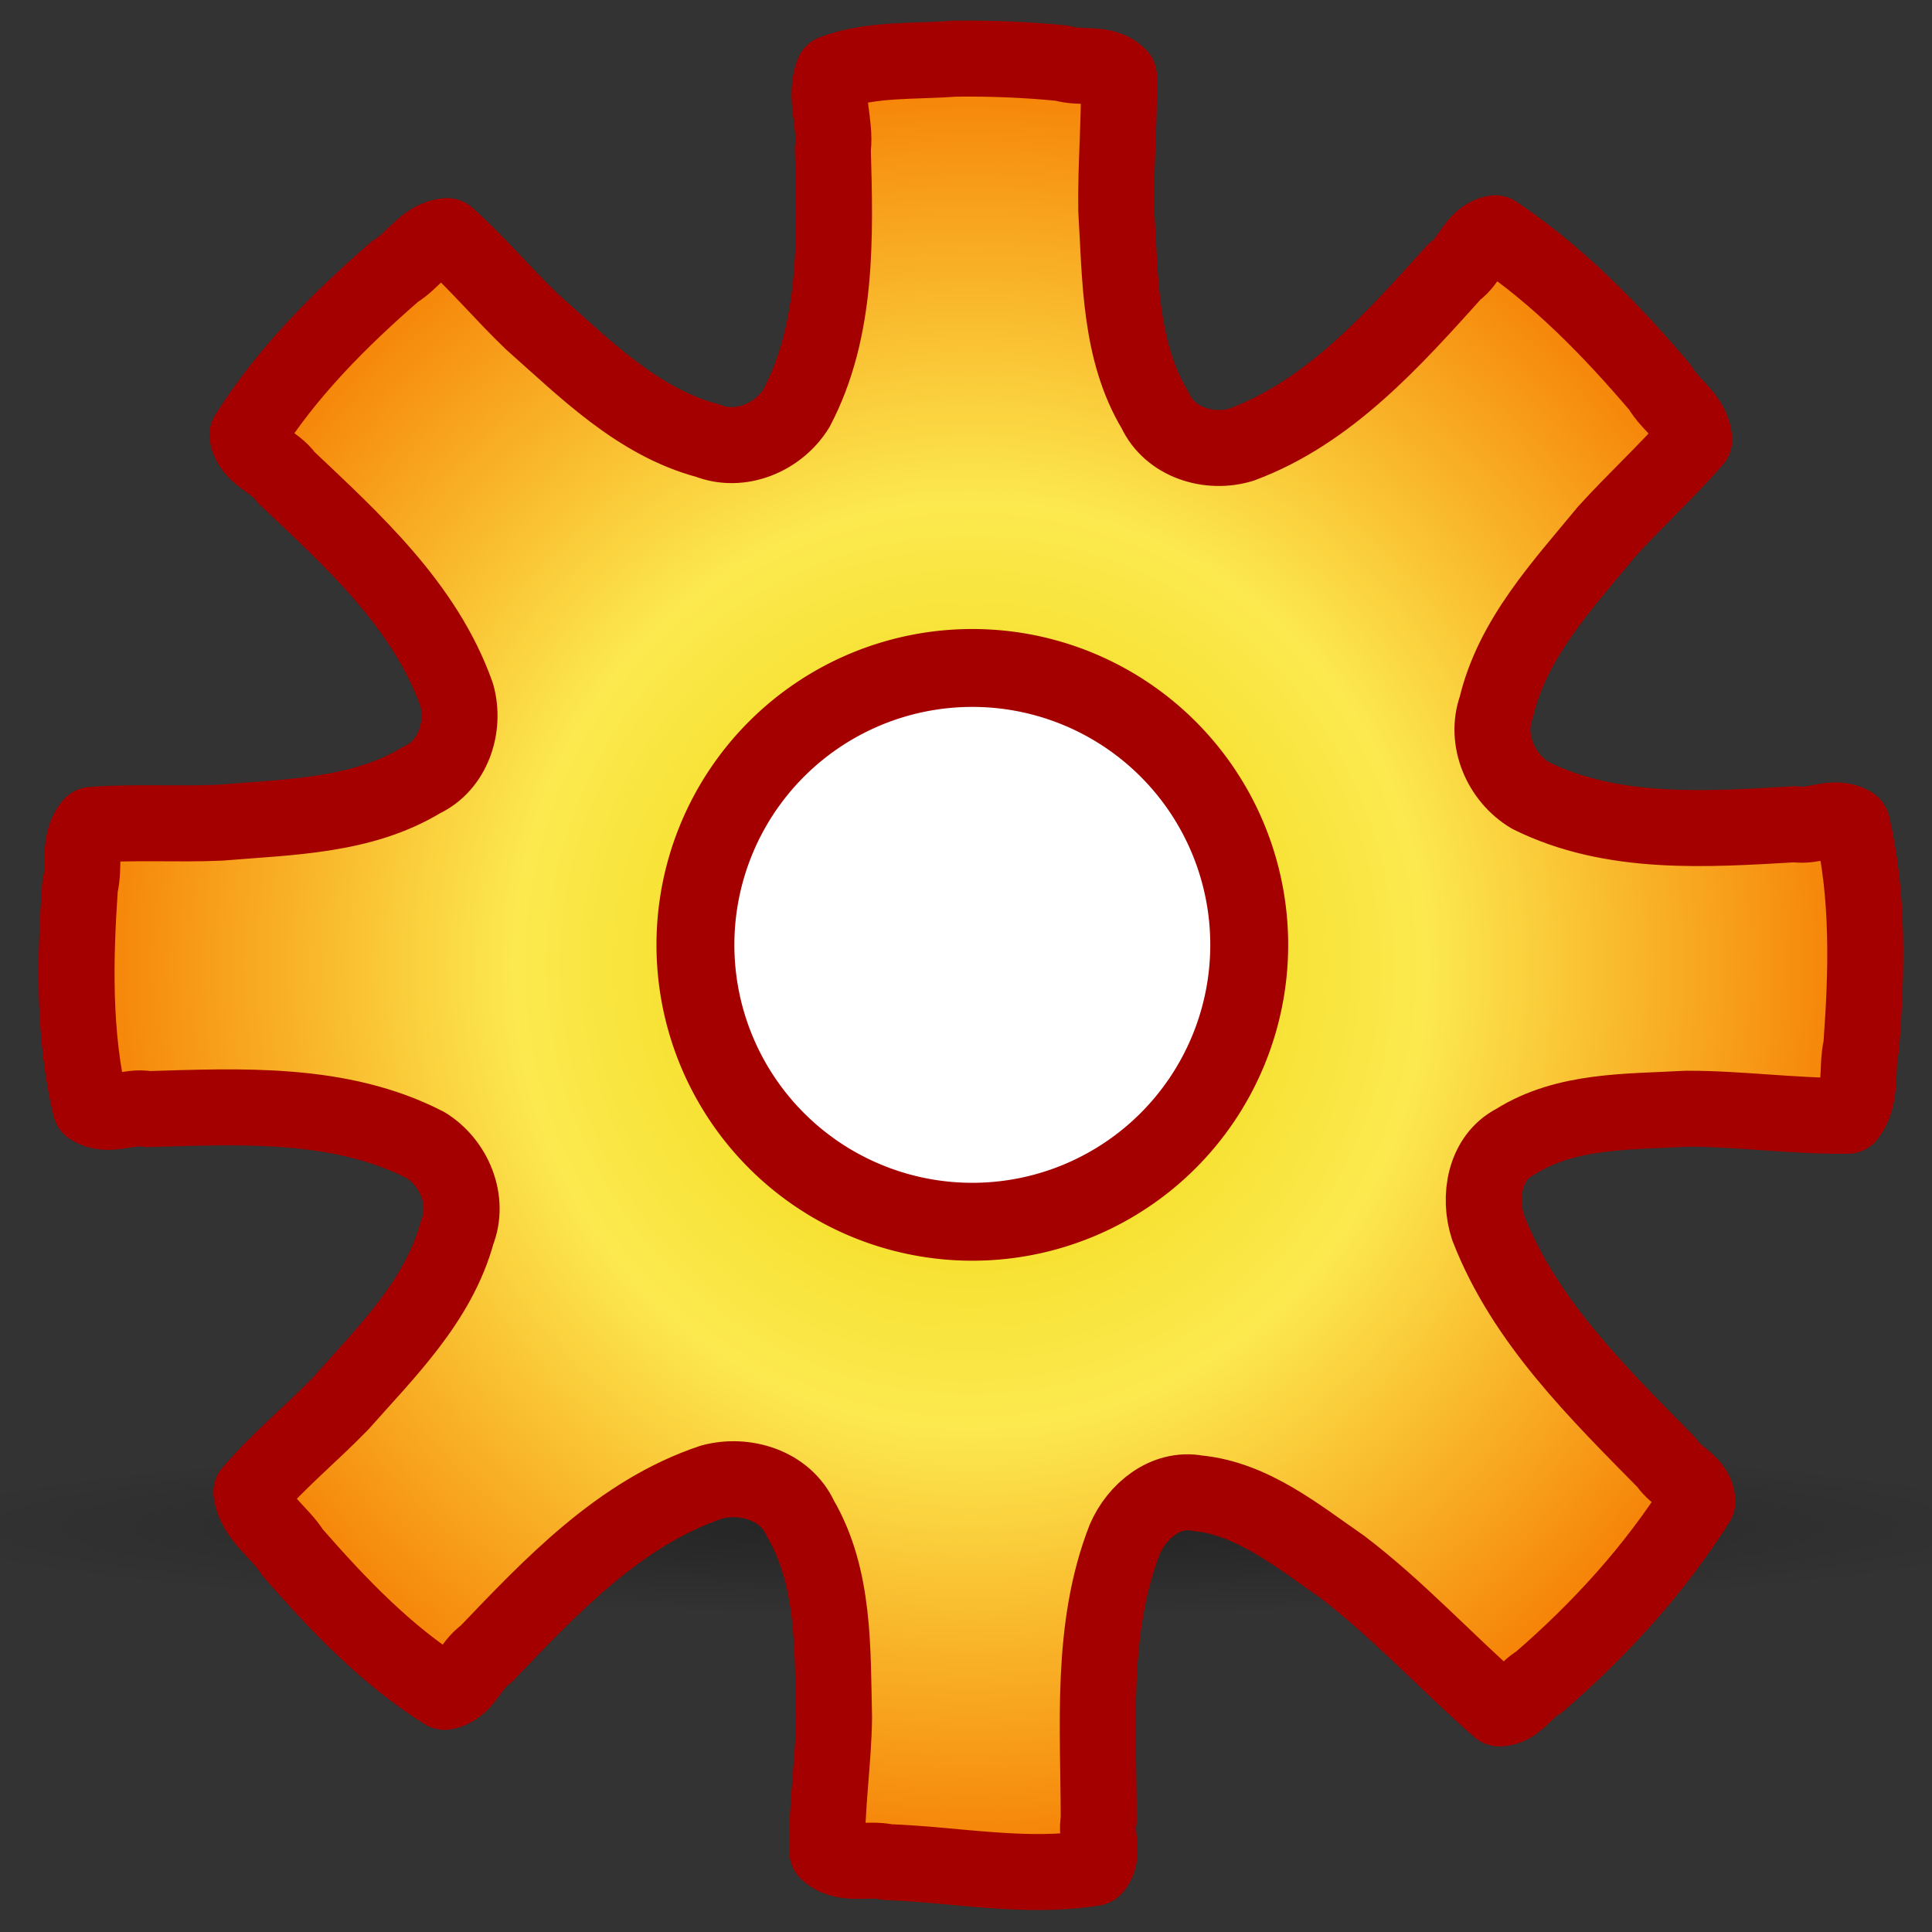
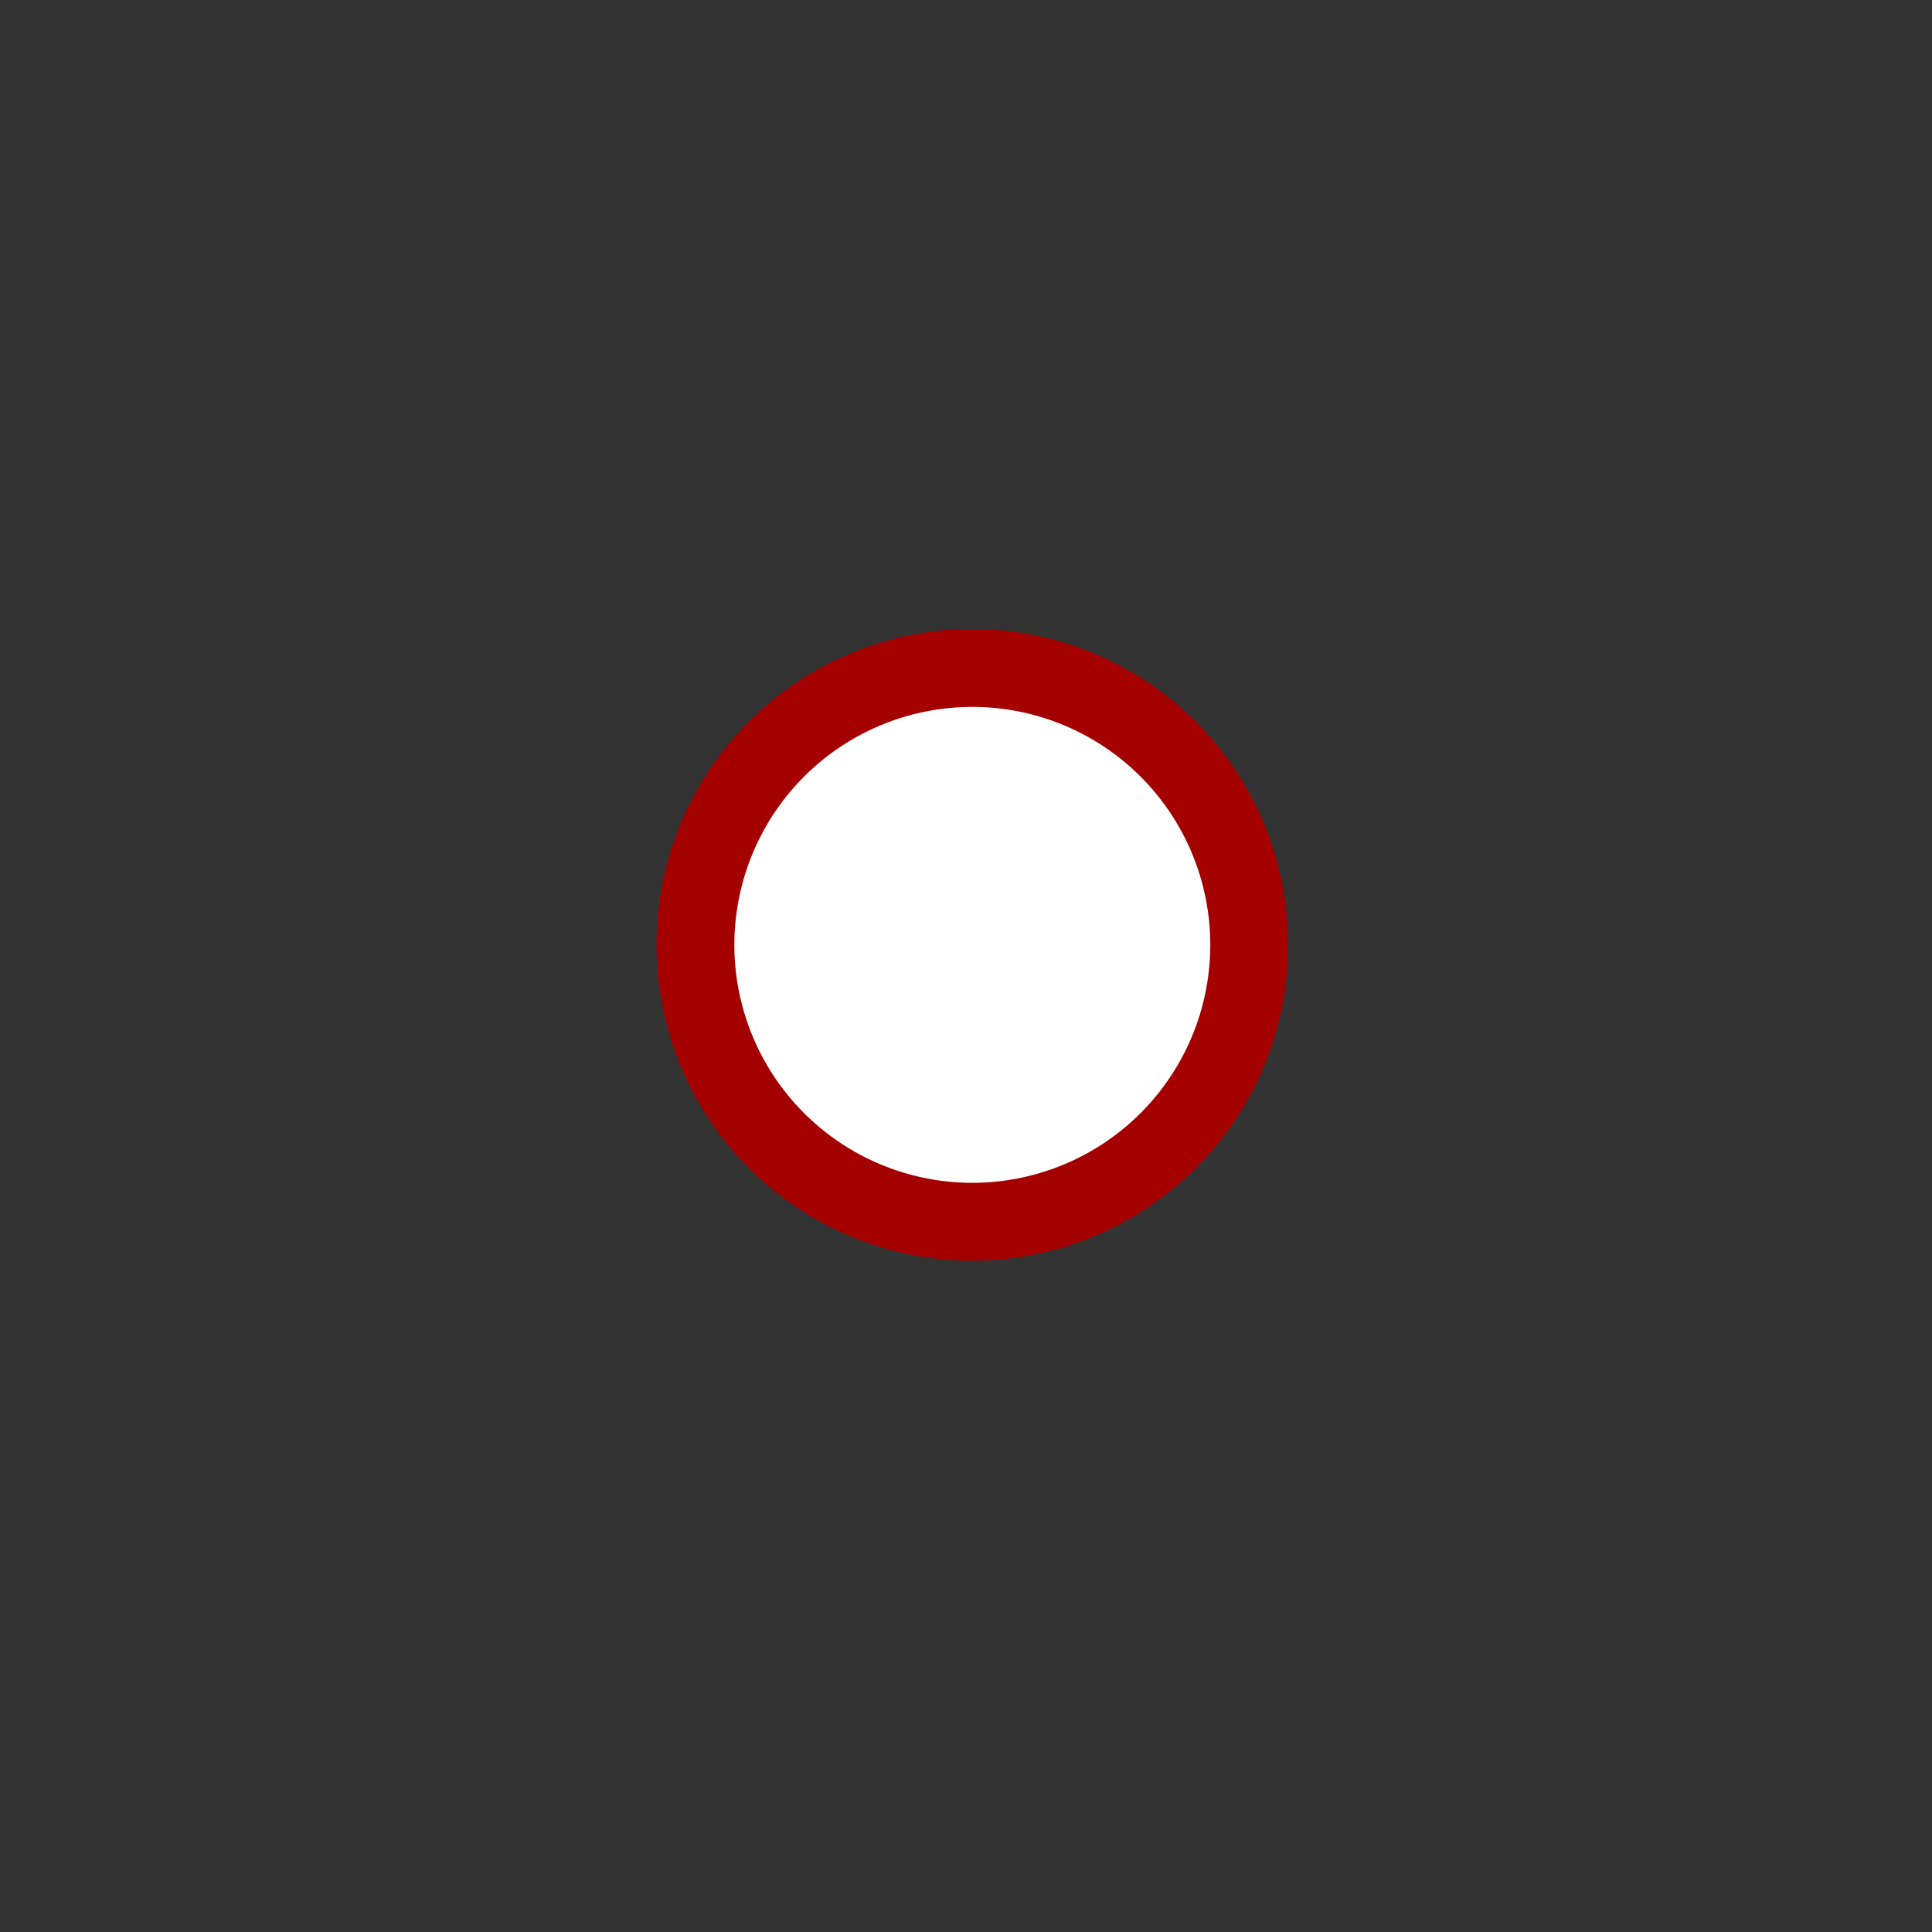
<svg xmlns="http://www.w3.org/2000/svg" xmlns:ns1="http://sodipodi.sourceforge.net/DTD/sodipodi-0.dtd" xmlns:ns2="http://www.inkscape.org/namespaces/inkscape" xmlns:xlink="http://www.w3.org/1999/xlink" width="744" height="744" id="svg2" ns1:version="0.32" ns2:version="0.48.4 r9939" ns2:output_extension="org.inkscape.output.svg.inkscape" ns1:docname="Run_icon.svg">
  <rect width="100%" height="100%" fill="#333333" stroke="none" />
  <defs id="defs4">
    <radialGradient xlink:href="#linearGradient3911" r="205.811" ns2:collect="always" id="radialGradient15817" gradientUnits="userSpaceOnUse" gradientTransform="matrix(1.125,0,0,1.127,-30.908,-91.044)" fy="705.434" fx="466.957" cy="705.434" cx="466.957" />
    <linearGradient y2="860.137" y1="584.518" xlink:href="#linearGradient3922" x2="393.822" x1="587.546" ns2:collect="always" id="linearGradient15813" gradientUnits="userSpaceOnUse" gradientTransform="matrix(1.125,0,0,1.125,-32.519,-89.337)" />
    <linearGradient y2="824.123" y1="651.462" xlink:href="#linearGradient3930" x2="357.138" x1="514.846" ns2:collect="always" id="linearGradient15810" gradientUnits="userSpaceOnUse" gradientTransform="matrix(1.125,0,0,1.125,-32.519,-89.337)" />
    <linearGradient y2="824.123" y1="651.462" xlink:href="#linearGradient3930" x2="357.138" x1="514.846" ns2:collect="always" id="linearGradient15807" gradientUnits="userSpaceOnUse" gradientTransform="matrix(1.125,0,0,1.125,-84.061,-113.913)" />
    <linearGradient y2="860.137" y1="584.518" xlink:href="#linearGradient3922" x2="393.822" x1="587.546" ns2:collect="always" id="linearGradient15805" gradientUnits="userSpaceOnUse" gradientTransform="matrix(1.125,0,0,1.125,-84.061,-113.913)" />
    <radialGradient xlink:href="#linearGradient3911" r="205.811" ns2:collect="always" id="radialGradient15803" gradientUnits="userSpaceOnUse" gradientTransform="matrix(1.125,0,0,1.127,-82.45,-115.619)" fy="705.434" fx="466.957" cy="705.434" cx="466.957" />
    <linearGradient y2="425.066" y1="733.393" xlink:href="#SVGID_2_" x2="411.394" x1="43.944" ns2:collect="always" id="linearGradient15798" gradientUnits="userSpaceOnUse" gradientTransform="matrix(0.963,0,0,0.958,62.735,155.088)" />
    <linearGradient y2="33.195" y1="35.688" xlink:href="#linearGradient2257" x2="10.651" x1="12.005" ns2:collect="always" id="linearGradient15791" gradientUnits="userSpaceOnUse" gradientTransform="matrix(9.578,-0.251,0.251,9.578,9954.795,4887.178)" />
    <linearGradient y2="824.123" y1="651.462" xlink:href="#linearGradient3930" x2="357.138" x1="514.846" ns2:collect="always" id="linearGradient15783" gradientUnits="userSpaceOnUse" gradientTransform="matrix(1.125,0,0,1.125,-84.061,-113.913)" />
    <linearGradient y2="860.137" y1="584.518" xlink:href="#linearGradient3922" x2="393.822" x1="587.546" ns2:collect="always" id="linearGradient15781" gradientUnits="userSpaceOnUse" gradientTransform="matrix(1.125,0,0,1.125,-84.061,-113.913)" />
    <radialGradient xlink:href="#linearGradient3911" r="205.811" ns2:collect="always" id="radialGradient15779" gradientUnits="userSpaceOnUse" gradientTransform="matrix(1.125,0,0,1.127,-82.45,-115.619)" fy="705.434" fx="466.957" cy="705.434" cx="466.957" />
    <linearGradient y2="33.195" y1="35.688" xlink:href="#linearGradient2257" x2="10.651" x1="12.005" ns2:collect="always" id="linearGradient15777" gradientUnits="userSpaceOnUse" gradientTransform="matrix(9.578,-0.251,0.251,9.578,9954.795,4887.648)" />
    <radialGradient xlink:href="#linearGradient3041" r="17.688" ns2:collect="always" id="radialGradient15775" gradientUnits="userSpaceOnUse" gradientTransform="matrix(1,0,0,0.375,0,24.47)" fy="39.125" fx="24.812" cy="39.125" cx="24.812" />
    <linearGradient y2="425.066" y1="733.393" xlink:href="#SVGID_2_" x2="411.394" x1="43.944" ns2:collect="always" id="linearGradient15773" gradientUnits="userSpaceOnUse" gradientTransform="matrix(0.963,0,0,0.958,62.735,155.558)" />
    <linearGradient y2="824.123" y1="651.462" xlink:href="#linearGradient3930" x2="357.138" x1="514.846" ns2:collect="always" id="linearGradient4033" gradientUnits="userSpaceOnUse" gradientTransform="matrix(1.125,0,0,1.125,-84.061,-113.913)" />
    <linearGradient y2="860.137" y1="584.518" xlink:href="#linearGradient3922" x2="393.822" x1="587.546" ns2:collect="always" id="linearGradient4031" gradientUnits="userSpaceOnUse" gradientTransform="matrix(1.125,0,0,1.125,-84.061,-113.913)" />
    <radialGradient xlink:href="#linearGradient3911" r="205.811" ns2:collect="always" id="radialGradient4029" gradientUnits="userSpaceOnUse" gradientTransform="matrix(1.125,0,0,1.127,-82.45,-115.619)" fy="705.434" fx="466.957" cy="705.434" cx="466.957" />
    <radialGradient xlink:href="#linearGradient3041" r="17.688" ns2:collect="always" id="radialGradient4027" gradientUnits="userSpaceOnUse" gradientTransform="matrix(1,0,0,0.375,0,24.47)" fy="39.125" fx="24.812" cy="39.125" cx="24.812" />
    <linearGradient y2="425.066" y1="733.393" xlink:href="#SVGID_2_" x2="411.394" x1="43.944" ns2:collect="always" id="linearGradient3026" gradientUnits="userSpaceOnUse" gradientTransform="matrix(0.963,0,0,0.958,62.735,155.558)" />
    <linearGradient y2="33.195" y1="35.688" xlink:href="#linearGradient2257" x2="10.651" x1="12.005" ns2:collect="always" id="linearGradient3000" gradientUnits="userSpaceOnUse" gradientTransform="matrix(9.578,-0.251,0.251,9.578,9954.795,4887.648)" />
    <linearGradient y2="425.066" y1="733.393" xlink:href="#SVGID_2_" x2="411.394" x1="43.944" ns2:collect="always" id="linearGradient144144" gradientUnits="userSpaceOnUse" gradientTransform="matrix(0.917,0,0,0.912,60.202,153.712)" />
    <linearGradient y2="38.268" y1="36.943" xlink:href="#linearGradient2265" x2="15.416" x1="14.018" ns2:collect="always" id="linearGradient144115" gradientUnits="userSpaceOnUse" gradientTransform="matrix(0.878,-0.017,0.017,0.878,1637.526,1026.687)" />
    <linearGradient y2="33.195" y1="35.688" xlink:href="#linearGradient2257" x2="10.651" x1="12.005" ns2:collect="always" id="linearGradient144113" gradientUnits="userSpaceOnUse" gradientTransform="matrix(1.007,-0.026,0.026,1.007,1636.956,1022.699)" />
    <linearGradient y2="39.443" y1="32.284" xlink:href="#linearGradient3087" x2="16.915" x1="9.75" ns2:collect="always" id="linearGradient144111" gradientUnits="userSpaceOnUse" gradientTransform="matrix(0.878,0,0,0.878,1637.899,1027.587)" />
    <linearGradient y2="9.657" y1="19.822" xlink:href="#linearGradient2250" x2="40.859" x1="31.177" ns2:collect="always" id="linearGradient144109" gradientUnits="userSpaceOnUse" gradientTransform="translate(1635.362,1022.619)" />
    <linearGradient y2="6.629" y1="13.603" xlink:href="#linearGradient3077" x2="37.535" x1="38.228" ns2:collect="always" id="linearGradient144107" gradientUnits="userSpaceOnUse" gradientTransform="matrix(0.878,0,0,0.878,1638.21,1028.208)" />
    <linearGradient y2="-4.3" y1="-3.632" xlink:href="#linearGradient3061" x2="25.291" x1="50.153" ns2:collect="always" id="linearGradient144105" gradientUnits="userSpaceOnUse" gradientTransform="matrix(0.878,0,0,0.878,1879.067,-455.803)" />
    <linearGradient y2="6.776" y1="42.254" xlink:href="#linearGradient3049" x2="20.631" x1="19.648" ns2:collect="always" id="linearGradient144103" gradientUnits="userSpaceOnUse" gradientTransform="matrix(0.878,0,0,0.878,1637.899,1027.587)" />
    <linearGradient y2="38.268" y1="36.943" xlink:href="#linearGradient2265" x2="15.416" x1="14.018" ns2:collect="always" id="linearGradient144076" gradientUnits="userSpaceOnUse" gradientTransform="matrix(0.878,-0.017,0.017,0.878,1637.526,1026.687)" />
    <linearGradient y2="33.195" y1="35.688" xlink:href="#linearGradient2257" x2="10.651" x1="12.005" ns2:collect="always" id="linearGradient144074" gradientUnits="userSpaceOnUse" gradientTransform="matrix(1.007,-0.026,0.026,1.007,1636.956,1022.699)" />
    <linearGradient y2="39.443" y1="32.284" xlink:href="#linearGradient3087" x2="16.915" x1="9.75" ns2:collect="always" id="linearGradient144072" gradientUnits="userSpaceOnUse" gradientTransform="matrix(0.878,0,0,0.878,1637.899,1027.587)" />
    <linearGradient y2="9.657" y1="19.822" xlink:href="#linearGradient2250" x2="40.859" x1="31.177" ns2:collect="always" id="linearGradient144070" gradientUnits="userSpaceOnUse" gradientTransform="translate(1635.362,1022.619)" />
    <linearGradient y2="6.629" y1="13.603" xlink:href="#linearGradient3077" x2="37.535" x1="38.228" ns2:collect="always" id="linearGradient144068" gradientUnits="userSpaceOnUse" gradientTransform="matrix(0.878,0,0,0.878,1638.21,1028.208)" />
    <linearGradient y2="-4.3" y1="-3.632" xlink:href="#linearGradient3061" x2="25.291" x1="50.153" ns2:collect="always" id="linearGradient144066" gradientUnits="userSpaceOnUse" gradientTransform="matrix(0.878,0,0,0.878,1879.067,-455.803)" />
    <linearGradient y2="6.776" y1="42.254" xlink:href="#linearGradient3049" x2="20.631" x1="19.648" ns2:collect="always" id="linearGradient144064" gradientUnits="userSpaceOnUse" gradientTransform="matrix(0.878,0,0,0.878,1637.899,1027.587)" />
    <radialGradient xlink:href="#linearGradient3041" r="17.688" ns2:collect="always" id="radialGradient144062" gradientUnits="userSpaceOnUse" gradientTransform="matrix(1,0,0,0.375,0,24.47)" fy="39.125" fx="24.812" cy="39.125" cx="24.812" />
    <radialGradient xlink:href="#linearGradient3041" r="17.688" ns2:collect="always" id="radialGradient144060" gradientUnits="userSpaceOnUse" gradientTransform="matrix(1,0,0,0.375,0,24.47)" fy="39.125" fx="24.812" cy="39.125" cx="24.812" />
    <linearGradient y2="425.066" y1="733.393" xlink:href="#SVGID_2_" x2="411.394" x1="43.944" ns2:collect="always" id="linearGradient144058" gradientUnits="userSpaceOnUse" gradientTransform="matrix(0.917,0,0,0.912,60.202,153.712)" />
    <linearGradient y2="425.066" y1="733.393" xlink:href="#SVGID_2_" x2="411.394" x1="43.944" ns2:collect="always" id="linearGradient14628" gradientUnits="userSpaceOnUse" gradientTransform="matrix(0.917,0,0,0.912,60.202,153.712)" />
    <linearGradient y2="38.268" y1="36.943" xlink:href="#linearGradient2265" x2="15.416" x1="14.018" ns2:collect="always" id="linearGradient2793" gradientUnits="userSpaceOnUse" gradientTransform="matrix(0.878,-0.017,0.017,0.878,1637.526,1026.687)" />
    <linearGradient y2="33.195" y1="35.688" xlink:href="#linearGradient2257" x2="10.651" x1="12.005" ns2:collect="always" id="linearGradient2791" gradientUnits="userSpaceOnUse" gradientTransform="matrix(1.007,-0.026,0.026,1.007,1636.956,1022.699)" />
    <linearGradient y2="39.443" y1="32.284" xlink:href="#linearGradient3087" x2="16.915" x1="9.75" ns2:collect="always" id="linearGradient2789" gradientUnits="userSpaceOnUse" gradientTransform="matrix(0.878,0,0,0.878,1637.899,1027.587)" />
    <linearGradient y2="9.657" y1="19.822" xlink:href="#linearGradient2250" x2="40.859" x1="31.177" ns2:collect="always" id="linearGradient2787" gradientUnits="userSpaceOnUse" gradientTransform="translate(1635.362,1022.619)" />
    <linearGradient y2="6.629" y1="13.603" xlink:href="#linearGradient3077" x2="37.535" x1="38.228" ns2:collect="always" id="linearGradient2785" gradientUnits="userSpaceOnUse" gradientTransform="matrix(0.878,0,0,0.878,1638.21,1028.208)" />
    <linearGradient y2="-4.3" y1="-3.632" xlink:href="#linearGradient3061" x2="25.291" x1="50.153" ns2:collect="always" id="linearGradient2783" gradientUnits="userSpaceOnUse" gradientTransform="matrix(0.878,0,0,0.878,1879.067,-455.803)" />
    <linearGradient y2="6.776" y1="42.254" xlink:href="#linearGradient3049" x2="20.631" x1="19.648" ns2:collect="always" id="linearGradient2781" gradientUnits="userSpaceOnUse" gradientTransform="matrix(0.878,0,0,0.878,1637.899,1027.587)" />
    <radialGradient xlink:href="#linearGradient3041" r="17.688" ns2:collect="always" id="radialGradient2779" gradientUnits="userSpaceOnUse" gradientTransform="matrix(1,0,0,0.375,0,24.47)" fy="39.125" fx="24.812" cy="39.125" cx="24.812" />
    <radialGradient xlink:href="#linearGradient3041" r="17.688" ns2:collect="always" id="radialGradient2777" gradientUnits="userSpaceOnUse" gradientTransform="matrix(1,0,0,0.375,0,24.47)" fy="39.125" fx="24.812" cy="39.125" cx="24.812" />
    <linearGradient y2="38.268" y1="36.943" xlink:href="#linearGradient2265" x2="15.416" x1="14.018" ns2:collect="always" id="linearGradient2762" gradientUnits="userSpaceOnUse" gradientTransform="matrix(0.878,-0.017,0.017,0.878,1021.314,469.279)" />
    <linearGradient y2="33.195" y1="35.688" xlink:href="#linearGradient2257" x2="10.651" x1="12.005" ns2:collect="always" id="linearGradient2760" gradientUnits="userSpaceOnUse" gradientTransform="matrix(1.007,-0.026,0.026,1.007,1020.744,465.29)" />
    <linearGradient y2="39.443" y1="32.284" xlink:href="#linearGradient3087" x2="16.915" x1="9.75" ns2:collect="always" id="linearGradient2758" gradientUnits="userSpaceOnUse" gradientTransform="matrix(0.878,0,0,0.878,1021.687,470.179)" />
    <linearGradient y2="9.657" y1="19.822" xlink:href="#linearGradient2250" x2="40.859" x1="31.177" ns2:collect="always" id="linearGradient2756" gradientUnits="userSpaceOnUse" gradientTransform="translate(1019.15,465.211)" />
    <linearGradient y2="6.629" y1="13.603" xlink:href="#linearGradient3077" x2="37.535" x1="38.228" ns2:collect="always" id="linearGradient2754" gradientUnits="userSpaceOnUse" gradientTransform="matrix(0.878,0,0,0.878,1021.998,470.8)" />
    <linearGradient y2="-4.3" y1="-3.632" xlink:href="#linearGradient3061" x2="25.291" x1="50.153" ns2:collect="always" id="linearGradient2752" gradientUnits="userSpaceOnUse" gradientTransform="matrix(0.878,0,0,0.878,1049.796,-403.534)" />
    <linearGradient y2="6.776" y1="42.254" xlink:href="#linearGradient3049" x2="20.631" x1="19.648" ns2:collect="always" id="linearGradient2750" gradientUnits="userSpaceOnUse" gradientTransform="matrix(0.878,0,0,0.878,1021.687,470.179)" />
    <radialGradient xlink:href="#linearGradient3041" r="17.688" ns2:collect="always" id="radialGradient2748" gradientUnits="userSpaceOnUse" gradientTransform="matrix(1,0,0,0.375,0,24.47)" fy="39.125" fx="24.812" cy="39.125" cx="24.812" />
    <radialGradient xlink:href="#linearGradient3041" r="17.688" ns2:collect="always" id="radialGradient2746" gradientUnits="userSpaceOnUse" gradientTransform="matrix(1,0,0,0.375,0,24.47)" fy="39.125" fx="24.812" cy="39.125" cx="24.812" />
    <linearGradient ns2:collect="always" id="linearGradient9952">
      <stop style="stop-color:#ffffff;stop-opacity:1;" offset="0" id="stop9954" />
      <stop style="stop-color:#ffffff;stop-opacity:0;" offset="1" id="stop9956" />
    </linearGradient>
    <linearGradient id="linearGradient9920">
      <stop style="stop-color:#5b90c8;stop-opacity:1;" offset="0" id="stop9922" />
      <stop style="stop-color:#8fb0d1;stop-opacity:1;" offset="0.316" id="stop9924" />
      <stop style="stop-color:#34679d;stop-opacity:1;" offset="1" id="stop9926" />
    </linearGradient>
    <linearGradient id="linearGradient9910">
      <stop style="stop-color:#729fcf;stop-opacity:1;" offset="0" id="stop9912" />
      <stop style="stop-color:#a5bfda;stop-opacity:1;" offset="0.316" id="stop9918" />
      <stop style="stop-color:#376ca4;stop-opacity:1;" offset="1" id="stop9914" />
    </linearGradient>
    <linearGradient ns2:collect="always" id="linearGradient6395">
      <stop style="stop-color:#ffffff;stop-opacity:1;" offset="0" id="stop6397" />
      <stop style="stop-color:#ffffff;stop-opacity:0;" offset="1" id="stop6399" />
    </linearGradient>
    <linearGradient id="linearGradient3399">
      <stop style="stop-color:#000000;stop-opacity:1;" offset="0" id="stop3401" />
      <stop style="stop-color:#c9c9c9;stop-opacity:1;" offset="1" id="stop3403" />
    </linearGradient>
    <linearGradient ns2:collect="always" id="linearGradient2984">
      <stop style="stop-color:#e7e2b8;stop-opacity:1;" offset="0" id="stop2986" />
      <stop style="stop-color:#e7e2b8;stop-opacity:0;" offset="1" id="stop2988" />
    </linearGradient>
    <linearGradient id="linearGradient3408">
      <stop style="stop-color:#c1c1c1;stop-opacity:1;" offset="0" id="stop3410" />
      <stop style="stop-color:#acacac;stop-opacity:1;" offset="1" id="stop3412" />
    </linearGradient>
    <linearGradient id="linearGradient3414">
      <stop style="stop-color:#ffd1d1;stop-opacity:1;" offset="0" id="stop3416" />
      <stop style="stop-color:#ff1d1d;stop-opacity:1;" offset="0.5" id="stop3418" />
      <stop style="stop-color:#6f0000;stop-opacity:1;" offset="1" id="stop3420" />
    </linearGradient>
    <linearGradient id="linearGradient5068">
      <stop style="stop-color:#ffffff;stop-opacity:1;" offset="0" id="stop5070" />
      <stop style="stop-color:#ffffff;stop-opacity:0.69;" offset="0.329" id="stop5078" />
      <stop style="stop-color:#c2c2c2;stop-opacity:0.34;" offset="0.658" id="stop5076" />
      <stop style="stop-color:#ffffff;stop-opacity:0;" offset="1" id="stop5072" />
    </linearGradient>
    <linearGradient id="linearGradient5058">
      <stop style="stop-color:#959791;stop-opacity:1;" offset="0" id="stop5060" />
      <stop style="stop-color:#f8f8f8;stop-opacity:1;" offset="0.5" id="stop5066" />
      <stop style="stop-color:#8c8c8c;stop-opacity:1;" offset="1" id="stop3430" />
    </linearGradient>
    <linearGradient id="linearGradient5036">
      <stop style="stop-color:#f5f5f5;stop-opacity:0.09;" offset="0" id="stop5038" />
      <stop style="stop-color:#ffffff;stop-opacity:0.9;" offset="0.263" id="stop5044" />
      <stop style="stop-color:#c7c7c7;stop-opacity:0.46;" offset="0.748" id="stop5088" />
      <stop style="stop-color:#ffffff;stop-opacity:0.78;" offset="1" id="stop5040" />
    </linearGradient>
    <linearGradient y2="26.085" y1="26.085" xlink:href="#linearGradient5036" x2="34.25" x1="15.375" ns2:collect="always" id="linearGradient5042" gradientUnits="userSpaceOnUse" gradientTransform="translate(0,5.625)" />
    <radialGradient xlink:href="#linearGradient5048" r="14.875" ns2:collect="always" id="radialGradient5054" gradientUnits="userSpaceOnUse" gradientTransform="matrix(1,0,0,0.42,0,21.889)" fy="37.75" fx="23.25" cy="37.75" cx="23.25" />
    <linearGradient y2="19.085" y1="19.46" xlink:href="#linearGradient5058" x2="15.625" x1="30.875" ns2:collect="always" id="linearGradient5064" gradientUnits="userSpaceOnUse" gradientTransform="translate(0,5.625)" />
    <linearGradient y2="14.188" y1="14.188" xlink:href="#linearGradient5068" x2="37.625" x1="11.75" ns2:collect="always" id="linearGradient5074" gradientUnits="userSpaceOnUse" />
    <linearGradient y2="22.251" y1="17.376" xlink:href="#linearGradient2966" x2="50.988" x1="48.906" ns2:collect="always" id="linearGradient6343" gradientUnits="userSpaceOnUse" gradientTransform="matrix(0.005,1,1,-0.005,42.995,-2.496)" />
    <linearGradient y2="22.625" y1="19.812" xlink:href="#linearGradient2974" x2="47.688" x1="46" ns2:collect="always" id="linearGradient6345" gradientUnits="userSpaceOnUse" gradientTransform="matrix(0.005,1,1,-0.005,42.996,-2.496)" />
    <radialGradient xlink:href="#linearGradient2984" r="3.241" ns2:collect="always" id="radialGradient6347" gradientUnits="userSpaceOnUse" gradientTransform="matrix(0.015,2.924,2.03,-0.011,20.391,-69.727)" fy="27.641" fx="29.053" cy="27.641" cx="29.053" />
    <linearGradient y2="30.703" y1="31.047" xlink:href="#linearGradient2994" x2="25.515" x1="25.719" ns2:collect="always" id="linearGradient6349" gradientUnits="userSpaceOnUse" gradientTransform="matrix(0.005,1,1,-0.005,48.693,-14.145)" />
    <radialGradient xlink:href="#linearGradient5048" r="14.875" ns2:collect="always" id="radialGradient6353" gradientUnits="userSpaceOnUse" gradientTransform="matrix(1,0,0,0.42,0,21.889)" fy="37.75" fx="23.25" cy="37.75" cx="23.25" />
    <linearGradient y2="44.111" y1="27.14" xlink:href="#linearGradient6395" x2="20.683" x1="20.064" ns2:collect="always" id="linearGradient6401" gradientUnits="userSpaceOnUse" />
    <linearGradient y2="62.827" y1="62.402" xlink:href="#linearGradient9952" x2="38.061" x1="55.876" ns2:collect="always" id="linearGradient9961" gradientUnits="userSpaceOnUse" gradientTransform="matrix(-0.493,-0.717,0.717,-0.493,-9.268,79.419)" />
    <linearGradient y2="68.225" y1="60.446" xlink:href="#linearGradient9910" x2="28.245" x1="28.245" ns2:collect="always" id="linearGradient9965" gradientUnits="userSpaceOnUse" gradientTransform="matrix(-0.493,-0.717,0.717,-0.493,-9.268,79.419)" />
    <linearGradient y2="68.225" y1="60.446" xlink:href="#linearGradient9920" x2="28.245" x1="28.245" ns2:collect="always" id="linearGradient9968" gradientUnits="userSpaceOnUse" gradientTransform="matrix(-0.493,-0.717,0.717,-0.493,-9.268,79.419)" />
    <linearGradient y2="68.225" y1="60.446" xlink:href="#linearGradient9910" x2="28.245" x1="28.245" ns2:collect="always" id="linearGradient9972" gradientUnits="userSpaceOnUse" gradientTransform="matrix(-0.493,-0.717,0.717,-0.493,-9.268,79.419)" />
    <linearGradient y2="50.94" y1="45.264" xlink:href="#linearGradient2871" x2="45.38" x1="46.835" ns2:collect="always" id="linearGradient7850" gradientUnits="userSpaceOnUse" />
    <linearGradient y2="26.649" y1="23.668" xlink:href="#linearGradient2402" x2="53.589" x1="18.936" ns2:collect="always" id="linearGradient7848" gradientUnits="userSpaceOnUse" />
    <linearGradient y2="20.609" y1="36.061" xlink:href="#linearGradient2380" x2="15.985" x1="62.514" ns2:collect="always" id="linearGradient5908" gradientUnits="userSpaceOnUse" gradientTransform="matrix(-6.094,-5.148,-5.148,6.094,846.164,624.52)" />
    <linearGradient y2="20.609" y1="36.061" xlink:href="#linearGradient2380" x2="15.985" x1="62.514" ns2:collect="always" id="linearGradient5903" gradientUnits="userSpaceOnUse" />
    <linearGradient id="linearGradient2690">
      <stop style="stop-color:#57be6f;stop-opacity:1;" offset="0" id="stop2692" />
      <stop style="stop-color:#c4ebca;stop-opacity:0;" offset="1" id="stop2694" />
    </linearGradient>
    <linearGradient id="linearGradient2682">
      <stop style="stop-color:#3977c3;stop-opacity:1;" offset="0" id="stop2684" />
      <stop style="stop-color:#89aedc;stop-opacity:0;" offset="1" id="stop2686" />
    </linearGradient>
    <linearGradient id="linearGradient2402">
      <stop style="stop-color:#72cf7b;stop-opacity:1;" offset="0" id="stop2404" />
      <stop style="stop-color:#57c552;stop-opacity:1;" offset="1" id="stop2406" />
    </linearGradient>
    <linearGradient id="linearGradient2380">
      <stop style="stop-color:#b9e7c9;stop-opacity:1;" offset="0" id="stop2382" />
      <stop style="stop-color:#72cf79;stop-opacity:1;" offset="1" id="stop2384" />
    </linearGradient>
    <linearGradient ns2:collect="always" id="linearGradient2871">
      <stop style="stop-color:#3465a4;stop-opacity:1;" offset="0" id="stop2873" />
      <stop style="stop-color:#3465a4;stop-opacity:1" offset="1" id="stop2875" />
    </linearGradient>
    <linearGradient id="linearGradient2831">
      <stop style="stop-color:#1d5e23;stop-opacity:1;" offset="0" id="stop2833" />
      <stop style="stop-color:#329652;stop-opacity:1;" offset="0.333" id="stop2855" />
      <stop style="stop-color:#83d8ab;stop-opacity:0;" offset="1" id="stop2835" />
    </linearGradient>
    <linearGradient y2="50.94" y1="45.264" xlink:href="#linearGradient2871" x2="45.38" x1="46.835" ns2:collect="always" id="linearGradient1501" gradientUnits="userSpaceOnUse" />
    <linearGradient y2="20.609" y1="36.061" xlink:href="#linearGradient2380" x2="15.985" x1="62.514" ns2:collect="always" id="linearGradient2386" gradientUnits="userSpaceOnUse" />
    <linearGradient y2="26.649" y1="23.668" xlink:href="#linearGradient2402" x2="53.589" x1="18.936" ns2:collect="always" id="linearGradient2408" gradientUnits="userSpaceOnUse" />
    <radialGradient xlink:href="#linearGradient5060" r="117.143" ns2:collect="always" id="radialGradient2641" gradientUnits="userSpaceOnUse" gradientTransform="matrix(-2.774,0,0,1.97,112.762,-872.885)" fy="486.648" fx="605.714" cy="486.648" cx="605.714" />
    <radialGradient xlink:href="#linearGradient5060" r="117.143" ns2:collect="always" id="radialGradient2649" gradientUnits="userSpaceOnUse" gradientTransform="matrix(2.774,0,0,1.97,-1891.633,-872.885)" fy="486.648" fx="605.714" cy="486.648" cx="605.714" />
    <linearGradient id="linearGradient2651">
      <stop style="stop-color:black;stop-opacity:0;" offset="0" id="stop2653" />
      <stop style="stop-color:black;stop-opacity:1;" offset="0.5" id="stop2655" />
      <stop style="stop-color:black;stop-opacity:0;" offset="1" id="stop2657" />
    </linearGradient>
    <linearGradient y2="609.505" y1="366.648" xlink:href="#linearGradient5048" x2="302.857" x1="302.857" ns2:collect="always" id="linearGradient2659" gradientUnits="userSpaceOnUse" gradientTransform="matrix(2.774,0,0,1.97,-1892.179,-872.885)" />
    <linearGradient ns2:collect="always" id="linearGradient4542">
      <stop style="stop-color:#000000;stop-opacity:1;" offset="0" id="stop4544" />
      <stop style="stop-color:#000000;stop-opacity:0;" offset="1" id="stop4546" />
    </linearGradient>
    <linearGradient id="linearGradient15662">
      <stop style="stop-color:#ffffff;stop-opacity:1;" offset="0" id="stop15664" />
      <stop style="stop-color:#f8f8f8;stop-opacity:1;" offset="1" id="stop15666" />
    </linearGradient>
    <radialGradient r="5.257" id="aigrd3" gradientUnits="userSpaceOnUse" fy="64.568" fx="20.892" cy="64.568" cx="20.892">
      <stop style="stop-color:#F0F0F0" offset="0" id="stop15573" />
      <stop style="stop-color:#9a9a9a;stop-opacity:1;" offset="1" id="stop15575" />
    </radialGradient>
    <radialGradient r="5.256" id="aigrd2" gradientUnits="userSpaceOnUse" fy="114.568" fx="20.892" cy="114.568" cx="20.892">
      <stop style="stop-color:#F0F0F0" offset="0" id="stop15566" />
      <stop style="stop-color:#9a9a9a;stop-opacity:1;" offset="1" id="stop15568" />
    </radialGradient>
    <linearGradient id="linearGradient269">
      <stop style="stop-color:#a3a3a3;stop-opacity:1;" offset="0" id="stop270" />
      <stop style="stop-color:#4c4c4c;stop-opacity:1;" offset="1" id="stop271" />
    </linearGradient>
    <linearGradient id="linearGradient259">
      <stop style="stop-color:#fafafa;stop-opacity:1;" offset="0" id="stop260" />
      <stop style="stop-color:#bbbbbb;stop-opacity:1;" offset="1" id="stop261" />
    </linearGradient>
    <radialGradient xlink:href="#linearGradient4542" r="15.822" ns2:collect="always" id="radialGradient4548" gradientUnits="userSpaceOnUse" gradientTransform="matrix(1,0,0,0.285,0,30.089)" fy="42.078" fx="24.307" cy="42.078" cx="24.307" />
    <linearGradient id="linearGradient4440">
      <stop style="stop-color:#7d7d7d;stop-opacity:1;" offset="0" id="stop4442" />
      <stop style="stop-color:#b1b1b1;stop-opacity:1;" offset="0.5" id="stop4448" />
      <stop style="stop-color:#686868;stop-opacity:1;" offset="1" id="stop4444" />
    </linearGradient>
    <linearGradient id="linearGradient4454">
      <stop style="stop-color:#729fcf;stop-opacity:0.208;" offset="0" id="stop4456" />
      <stop style="stop-color:#729fcf;stop-opacity:0.676;" offset="1" id="stop4458" />
    </linearGradient>
    <linearGradient id="linearGradient4467">
      <stop style="stop-color:#ffffff;stop-opacity:1;" offset="0" id="stop4469" />
      <stop style="stop-color:#ffffff;stop-opacity:0.248;" offset="1" id="stop4471" />
    </linearGradient>
    <linearGradient id="linearGradient2366">
      <stop style="stop-color:#ffffff;stop-opacity:1;" offset="0" id="stop2368" />
      <stop style="stop-color:#ffffff;stop-opacity:0.219;" offset="0.5" id="stop2374" />
      <stop style="stop-color:#ffffff;stop-opacity:1;" offset="1" id="stop2370" />
    </linearGradient>
    <linearGradient id="linearGradient2846">
      <stop style="stop-color:#8a8a8a;stop-opacity:1;" offset="0" id="stop2848" />
      <stop style="stop-color:#484848;stop-opacity:1;" offset="1" id="stop2850" />
    </linearGradient>
    <linearGradient id="linearGradient2966">
      <stop style="stop-color:#ffd1d1;stop-opacity:1;" offset="0" id="stop2968" />
      <stop style="stop-color:#ff1d1d;stop-opacity:1;" offset="0.5" id="stop3006" />
      <stop style="stop-color:#6f0000;stop-opacity:1;" offset="1" id="stop2970" />
    </linearGradient>
    <linearGradient id="linearGradient2974">
      <stop style="stop-color:#c1c1c1;stop-opacity:1;" offset="0" id="stop2976" />
      <stop style="stop-color:#acacac;stop-opacity:1;" offset="1" id="stop2978" />
    </linearGradient>
    <linearGradient id="linearGradient2994">
      <stop style="stop-color:#000000;stop-opacity:1;" offset="0" id="stop2996" />
      <stop style="stop-color:#c9c9c9;stop-opacity:1;" offset="1" id="stop2998" />
    </linearGradient>
    <linearGradient ns2:collect="always" id="linearGradient5060">
      <stop style="stop-color:black;stop-opacity:1;" offset="0" id="stop5062" />
      <stop style="stop-color:black;stop-opacity:0;" offset="1" id="stop5064" />
    </linearGradient>
    <linearGradient id="linearGradient5048">
      <stop style="stop-color:black;stop-opacity:0;" offset="0" id="stop5050" />
      <stop style="stop-color:black;stop-opacity:1;" offset="0.5" id="stop5056" />
      <stop style="stop-color:black;stop-opacity:0;" offset="1" id="stop5052" />
    </linearGradient>
    <linearGradient id="linearGradient12512">
      <stop style="stop-color:#ffffff;stop-opacity:1;" offset="0" id="stop12513" />
      <stop style="stop-color:#fff520;stop-opacity:0.891;" offset="0.5" id="stop12517" />
      <stop style="stop-color:#fff300;stop-opacity:0;" offset="1" id="stop12514" />
    </linearGradient>
    <linearGradient id="linearGradient2094">
      <stop style="stop-color:#d6e3f0;stop-opacity:1;" offset="0" id="stop2096" />
      <stop style="stop-color:#95b1cf;stop-opacity:1;" offset="1" id="stop2098" />
    </linearGradient>
    <linearGradient id="linearGradient2803">
      <stop style="stop-color:#ffffff;stop-opacity:1;" offset="0" id="stop2805" />
      <stop style="stop-color:#cbcbcb;stop-opacity:1;" offset="1" id="stop2807" />
    </linearGradient>
    <linearGradient id="linearGradient2795">
      <stop style="stop-color:#000000;stop-opacity:0.069;" offset="0" id="stop2797" />
      <stop style="stop-color:#ffffff;stop-opacity:1;" offset="1" id="stop2799" />
    </linearGradient>
    <radialGradient xlink:href="#linearGradient5060" r="117.143" ns2:collect="always" id="radialGradient5013" gradientUnits="userSpaceOnUse" gradientTransform="matrix(2.774,0,0,1.97,-1891.633,-872.885)" fy="486.648" fx="605.714" cy="486.648" cx="605.714" />
    <linearGradient y2="609.505" y1="366.648" xlink:href="#linearGradient5048" x2="302.857" x1="302.857" ns2:collect="always" id="linearGradient5016" gradientUnits="userSpaceOnUse" gradientTransform="matrix(2.774,0,0,1.97,-1892.179,-872.885)" />
    <radialGradient xlink:href="#linearGradient5060" r="117.143" ns2:collect="always" id="radialGradient5020" gradientUnits="userSpaceOnUse" gradientTransform="matrix(-2.774,0,0,1.97,112.762,-872.885)" fy="486.648" fx="605.714" cy="486.648" cx="605.714" />
    <linearGradient y2="425.066" y1="733.393" x2="411.394" x1="43.944" id="SVGID_2_" gradientUnits="userSpaceOnUse" gradientTransform="matrix(0.917,0,0,0.912,60.202,153.712)">
      <stop style="stop-color:#2e3436;stop-opacity:1;" offset="0.056" id="stop2179" />
      <stop style="stop-color:#888a85;stop-opacity:1;" offset="0.567" id="stop2181" />
      <stop style="stop-color:#d3d7cf;stop-opacity:1;" offset="0.955" id="stop2183" />
    </linearGradient>
    <linearGradient y2="425.066" y1="733.393" x2="411.394" x1="43.944" id="SVGID_1_" gradientUnits="userSpaceOnUse" gradientTransform="translate(131.911,132.236)">
      <stop style="stop-color:#003F90" offset="0.056" id="stop2170" />
      <stop style="stop-color:#0093D2" offset="0.567" id="stop2172" />
      <stop style="stop-color:#EDF3F7" offset="0.955" id="stop2174" />
    </linearGradient>
    <radialGradient xlink:href="#linearGradient3041" r="17.688" ns2:collect="always" id="radialGradient2260" gradientUnits="userSpaceOnUse" gradientTransform="matrix(1,0,0,0.375,0,24.47)" fy="39.125" fx="24.812" cy="39.125" cx="24.812" />
    <linearGradient ns2:collect="always" id="linearGradient3041">
      <stop style="stop-color:#000000;stop-opacity:1;" offset="0" id="stop3043" />
      <stop style="stop-color:#000000;stop-opacity:0;" offset="1" id="stop3045" />
    </linearGradient>
    <radialGradient xlink:href="#linearGradient3041" r="17.688" ns2:collect="always" id="radialGradient3047" gradientUnits="userSpaceOnUse" gradientTransform="matrix(1,0,0,0.375,0,24.47)" fy="39.125" fx="24.812" cy="39.125" cx="24.812" />
    <linearGradient y2="6.776" y1="42.254" xlink:href="#linearGradient3049" x2="20.631" x1="19.648" ns2:collect="always" id="linearGradient3055" gradientUnits="userSpaceOnUse" gradientTransform="matrix(0.878,0,0,0.878,1021.687,470.179)" />
    <linearGradient id="linearGradient3049">
      <stop style="stop-color:#888a85;stop-opacity:1;" offset="0" id="stop3051" />
      <stop style="stop-color:#d3d7cf;stop-opacity:1;" offset="0.5" id="stop2262" />
      <stop style="stop-color:#eeeeec;stop-opacity:1;" offset="0.676" id="stop2264" />
      <stop style="stop-color:#babdb6;stop-opacity:1;" offset="0.841" id="stop2268" />
      <stop style="stop-color:#d3d7cf;stop-opacity:1;" offset="0.875" id="stop2266" />
      <stop style="stop-color:#babdb6;stop-opacity:1;" offset="1" id="stop3053" />
    </linearGradient>
    <linearGradient y2="-4.3" y1="-3.632" xlink:href="#linearGradient3061" x2="25.291" x1="50.153" ns2:collect="always" id="linearGradient3067" gradientUnits="userSpaceOnUse" gradientTransform="matrix(0.878,0,0,0.878,1049.796,-403.534)" />
    <linearGradient id="linearGradient3061">
      <stop style="stop-color:#ffffff;stop-opacity:1;" offset="0" id="stop3063" />
      <stop style="stop-color:#000000;stop-opacity:1;" offset="1" id="stop3065" />
    </linearGradient>
    <linearGradient y2="6.629" y1="13.603" xlink:href="#linearGradient3077" x2="37.535" x1="38.228" ns2:collect="always" id="linearGradient3083" gradientUnits="userSpaceOnUse" gradientTransform="matrix(0.878,0,0,0.878,1021.998,470.8)" />
    <linearGradient id="linearGradient3077">
      <stop style="stop-color:#888a85;stop-opacity:1;" offset="0" id="stop3079" />
      <stop style="stop-color:#d3d7cf;stop-opacity:1;" offset="1" id="stop3081" />
    </linearGradient>
    <linearGradient y2="9.657" y1="19.822" xlink:href="#linearGradient2250" x2="40.859" x1="31.177" ns2:collect="always" id="linearGradient2256" gradientUnits="userSpaceOnUse" gradientTransform="translate(1019.15,465.211)" />
    <linearGradient ns2:collect="always" id="linearGradient2250">
      <stop style="stop-color:#ffffff;stop-opacity:1;" offset="0" id="stop2252" />
      <stop style="stop-color:#ffffff;stop-opacity:0;" offset="1" id="stop2254" />
    </linearGradient>
    <linearGradient y2="39.443" y1="32.284" xlink:href="#linearGradient3087" x2="16.915" x1="9.75" ns2:collect="always" id="linearGradient3093" gradientUnits="userSpaceOnUse" gradientTransform="matrix(0.878,0,0,0.878,1021.687,470.179)" />
    <linearGradient id="linearGradient3087">
      <stop style="stop-color:#3465a4;stop-opacity:1;" offset="0" id="stop3089" />
      <stop style="stop-color:#9fbce1;stop-opacity:1;" offset="0" id="stop3095" />
      <stop style="stop-color:#6b95ca;stop-opacity:1;" offset="0" id="stop2242" />
      <stop style="stop-color:#3d6aa5;stop-opacity:1;" offset="0.75" id="stop2244" />
      <stop style="stop-color:#386eb4;stop-opacity:1;" offset="1" id="stop3091" />
    </linearGradient>
    <linearGradient y2="33.195" y1="35.688" xlink:href="#linearGradient2257" x2="10.651" x1="12.005" ns2:collect="always" id="linearGradient2263" gradientUnits="userSpaceOnUse" gradientTransform="matrix(1.007,-0.026,0.026,1.007,1020.744,465.29)" />
    <linearGradient ns2:collect="always" id="linearGradient2257">
      <stop style="stop-color:#ffffff;stop-opacity:1;" offset="0" id="stop2259" />
      <stop style="stop-color:#ffffff;stop-opacity:0;" offset="1" id="stop2261" />
    </linearGradient>
    <linearGradient y2="38.268" y1="36.943" xlink:href="#linearGradient2265" x2="15.416" x1="14.018" ns2:collect="always" id="linearGradient2271" gradientUnits="userSpaceOnUse" gradientTransform="matrix(0.878,-0.017,0.017,0.878,1021.314,469.279)" />
    <linearGradient ns2:collect="always" id="linearGradient2265">
      <stop style="stop-color:#000000;stop-opacity:1;" offset="0" id="stop2267" />
      <stop style="stop-color:#000000;stop-opacity:0;" offset="1" id="stop2269" />
    </linearGradient>
    <linearGradient id="linearGradient3911">
      <stop style="stop-color:#edd400;stop-opacity:1;" offset="0" id="stop3913" />
      <stop style="stop-color:#fce94f;stop-opacity:1;" offset="0.5" id="stop3938" />
      <stop style="stop-color:#f57900;stop-opacity:1;" offset="1" id="stop3915" />
    </linearGradient>
    <linearGradient ns2:collect="always" id="linearGradient3922">
      <stop style="stop-color:#ffffff;stop-opacity:1;" offset="0" id="stop3924" />
      <stop style="stop-color:#ffffff;stop-opacity:0;" offset="1" id="stop3926" />
    </linearGradient>
    <linearGradient ns2:collect="always" id="linearGradient3930">
      <stop style="stop-color:#ffffff;stop-opacity:1;" offset="0" id="stop3932" />
      <stop style="stop-color:#ffffff;stop-opacity:0;" offset="1" id="stop3934" />
    </linearGradient>
    <linearGradient ns2:collect="always" xlink:href="#SVGID_2_" id="linearGradient6893" gradientUnits="userSpaceOnUse" gradientTransform="matrix(0.963,0,0,0.958,62.735,155.088)" x1="43.944" y1="733.393" x2="411.394" y2="425.066" />
    <radialGradient ns2:collect="always" xlink:href="#linearGradient3041" id="radialGradient6895" gradientUnits="userSpaceOnUse" gradientTransform="matrix(1,0,0,0.375,0,24.47)" cx="24.812" cy="39.125" fx="24.812" fy="39.125" r="17.688" />
    <linearGradient ns2:collect="always" xlink:href="#linearGradient2257" id="linearGradient6897" gradientUnits="userSpaceOnUse" gradientTransform="matrix(9.578,-0.251,0.251,9.578,9954.795,4887.178)" x1="12.005" y1="35.688" x2="10.651" y2="33.195" />
    <radialGradient ns2:collect="always" xlink:href="#linearGradient3911" id="radialGradient6899" gradientUnits="userSpaceOnUse" gradientTransform="matrix(1.125,0,0,1.127,-30.908,-91.044)" cx="466.957" cy="705.434" fx="466.957" fy="705.434" r="205.811" />
    <linearGradient ns2:collect="always" xlink:href="#linearGradient3922" id="linearGradient6901" gradientUnits="userSpaceOnUse" gradientTransform="matrix(1.125,0,0,1.125,-32.519,-89.337)" x1="587.546" y1="584.518" x2="393.822" y2="860.137" />
    <linearGradient ns2:collect="always" xlink:href="#linearGradient3930" id="linearGradient6903" gradientUnits="userSpaceOnUse" gradientTransform="matrix(1.125,0,0,1.125,-32.519,-89.337)" x1="514.846" y1="651.462" x2="357.138" y2="824.123" />
    <linearGradient ns2:collect="always" xlink:href="#linearGradient3930" id="linearGradient6906" gradientUnits="userSpaceOnUse" gradientTransform="matrix(1.125,0,0,1.125,1218.142,-249.399)" x1="514.846" y1="651.462" x2="357.138" y2="824.123" />
    <linearGradient ns2:collect="always" xlink:href="#linearGradient3922" id="linearGradient6909" gradientUnits="userSpaceOnUse" gradientTransform="matrix(1.125,0,0,1.125,1218.142,-249.399)" x1="587.546" y1="584.518" x2="393.822" y2="860.137" />
    <radialGradient ns2:collect="always" xlink:href="#linearGradient3911" id="radialGradient6913" gradientUnits="userSpaceOnUse" gradientTransform="matrix(1.125,0,0,1.127,1219.753,-251.105)" cx="466.957" cy="705.434" fx="466.957" fy="705.434" r="205.811" />
    <linearGradient ns2:collect="always" xlink:href="#linearGradient2257" id="linearGradient6916" gradientUnits="userSpaceOnUse" gradientTransform="matrix(9.578,-0.251,0.251,9.578,11205.456,4727.117)" x1="12.005" y1="35.688" x2="10.651" y2="33.195" />
    <linearGradient ns2:collect="always" xlink:href="#SVGID_2_" id="linearGradient6923" gradientUnits="userSpaceOnUse" gradientTransform="matrix(0.963,0,0,0.958,1313.396,-4.974)" x1="43.944" y1="733.393" x2="411.394" y2="425.066" />
    <radialGradient ns2:collect="always" xlink:href="#linearGradient3041" id="radialGradient6936" gradientUnits="userSpaceOnUse" gradientTransform="matrix(1,0,0,0.375,0,24.47)" cx="24.812" cy="39.125" fx="24.812" fy="39.125" r="17.688" />
    <linearGradient ns2:collect="always" xlink:href="#linearGradient2257" id="linearGradient6938" gradientUnits="userSpaceOnUse" gradientTransform="matrix(9.578,-0.251,0.251,9.578,11205.456,4727.117)" x1="12.005" y1="35.688" x2="10.651" y2="33.195" />
    <radialGradient ns2:collect="always" xlink:href="#linearGradient3911" id="radialGradient6940" gradientUnits="userSpaceOnUse" gradientTransform="matrix(1.125,0,0,1.127,1219.753,-251.105)" cx="466.957" cy="705.434" fx="466.957" fy="705.434" r="205.811" />
    <linearGradient ns2:collect="always" xlink:href="#linearGradient3922" id="linearGradient6942" gradientUnits="userSpaceOnUse" gradientTransform="matrix(1.125,0,0,1.125,1218.142,-249.399)" x1="587.546" y1="584.518" x2="393.822" y2="860.137" />
    <linearGradient ns2:collect="always" xlink:href="#linearGradient3930" id="linearGradient6944" gradientUnits="userSpaceOnUse" gradientTransform="matrix(1.125,0,0,1.125,1218.142,-249.399)" x1="514.846" y1="651.462" x2="357.138" y2="824.123" />
    <linearGradient ns2:collect="always" xlink:href="#linearGradient3930" id="linearGradient6947" gradientUnits="userSpaceOnUse" gradientTransform="matrix(1.125,0,0,1.125,-91.016,-119.181)" x1="514.846" y1="651.462" x2="357.138" y2="824.123" />
    <linearGradient ns2:collect="always" xlink:href="#linearGradient3922" id="linearGradient6950" gradientUnits="userSpaceOnUse" gradientTransform="matrix(1.125,0,0,1.125,-91.016,-119.181)" x1="587.546" y1="584.518" x2="393.822" y2="860.137" />
    <radialGradient ns2:collect="always" xlink:href="#linearGradient3911" id="radialGradient6954" gradientUnits="userSpaceOnUse" gradientTransform="matrix(1.125,0,0,1.127,-89.405,-120.888)" cx="466.957" cy="705.434" fx="466.957" fy="705.434" r="205.811" />
    <linearGradient ns2:collect="always" xlink:href="#linearGradient2257" id="linearGradient6957" gradientUnits="userSpaceOnUse" gradientTransform="matrix(9.578,-0.251,0.251,9.578,9896.298,4857.334)" x1="12.005" y1="35.688" x2="10.651" y2="33.195" />
    <linearGradient ns2:collect="always" xlink:href="#linearGradient2257" id="linearGradient6967" gradientUnits="userSpaceOnUse" gradientTransform="matrix(9.578,-0.251,0.251,9.578,9896.298,4857.334)" x1="12.005" y1="35.688" x2="10.651" y2="33.195" />
    <radialGradient ns2:collect="always" xlink:href="#linearGradient3911" id="radialGradient6969" gradientUnits="userSpaceOnUse" gradientTransform="matrix(1.125,0,0,1.127,-89.405,-120.888)" cx="466.957" cy="705.434" fx="466.957" fy="705.434" r="205.811" />
    <linearGradient ns2:collect="always" xlink:href="#linearGradient3922" id="linearGradient6971" gradientUnits="userSpaceOnUse" gradientTransform="matrix(1.125,0,0,1.125,-91.016,-119.181)" x1="587.546" y1="584.518" x2="393.822" y2="860.137" />
    <linearGradient ns2:collect="always" xlink:href="#linearGradient3930" id="linearGradient6973" gradientUnits="userSpaceOnUse" gradientTransform="matrix(1.125,0,0,1.125,-91.016,-119.181)" x1="514.846" y1="651.462" x2="357.138" y2="824.123" />
    <radialGradient ns2:collect="always" xlink:href="#linearGradient3041" id="radialGradient6975" gradientUnits="userSpaceOnUse" gradientTransform="matrix(1,0,0,0.375,0,24.47)" cx="24.812" cy="39.125" fx="24.812" fy="39.125" r="17.688" />
    <linearGradient ns2:collect="always" xlink:href="#linearGradient2257" id="linearGradient3458" gradientUnits="userSpaceOnUse" gradientTransform="matrix(9.578,-0.251,0.251,9.578,9896.298,4857.334)" x1="12.005" y1="35.688" x2="10.651" y2="33.195" />
    <radialGradient ns2:collect="always" xlink:href="#linearGradient3911" id="radialGradient3460" gradientUnits="userSpaceOnUse" gradientTransform="matrix(1.125,0,0,1.127,-89.405,-120.888)" cx="466.957" cy="705.434" fx="466.957" fy="705.434" r="205.811" />
    <linearGradient ns2:collect="always" xlink:href="#linearGradient3922" id="linearGradient3462" gradientUnits="userSpaceOnUse" gradientTransform="matrix(1.125,0,0,1.125,-91.016,-119.181)" x1="587.546" y1="584.518" x2="393.822" y2="860.137" />
    <linearGradient ns2:collect="always" xlink:href="#linearGradient3930" id="linearGradient3464" gradientUnits="userSpaceOnUse" gradientTransform="matrix(1.125,0,0,1.125,-91.016,-119.181)" x1="514.846" y1="651.462" x2="357.138" y2="824.123" />
    <linearGradient ns2:collect="always" xlink:href="#linearGradient3930" id="linearGradient3467" gradientUnits="userSpaceOnUse" gradientTransform="matrix(1.762,0,0,1.762,-452.146,-703.685)" x1="514.846" y1="651.462" x2="357.138" y2="824.123" />
    <linearGradient ns2:collect="always" xlink:href="#linearGradient3922" id="linearGradient3470" gradientUnits="userSpaceOnUse" gradientTransform="matrix(1.762,0,0,1.762,-452.146,-703.685)" x1="587.546" y1="584.518" x2="393.822" y2="860.137" />
    <radialGradient ns2:collect="always" xlink:href="#linearGradient3911" id="radialGradient3474" gradientUnits="userSpaceOnUse" gradientTransform="matrix(1.762,0,0,1.765,-449.624,-706.358)" cx="466.957" cy="705.434" fx="466.957" fy="705.434" r="205.811" />
    <linearGradient ns2:collect="always" xlink:href="#linearGradient2257" id="linearGradient3477" gradientUnits="userSpaceOnUse" gradientTransform="matrix(14.999,-0.393,0.393,14.999,15187.729,7089.409)" x1="12.005" y1="35.688" x2="10.651" y2="33.195" />
    <radialGradient ns2:collect="always" xlink:href="#linearGradient3911" id="radialGradient4253" gradientUnits="userSpaceOnUse" gradientTransform="matrix(1.762,0,0,1.765,-449.624,-706.358)" cx="466.957" cy="705.434" fx="466.957" fy="705.434" r="205.811" />
    <radialGradient ns2:collect="always" xlink:href="#linearGradient3911" id="radialGradient4257" gradientUnits="userSpaceOnUse" gradientTransform="matrix(1.762,0,0,1.765,-449.624,-706.358)" cx="466.957" cy="705.434" fx="466.957" fy="705.434" r="205.811" />
    <radialGradient ns2:collect="always" xlink:href="#linearGradient3911" id="radialGradient4261" gradientUnits="userSpaceOnUse" gradientTransform="matrix(1.762,0,0,1.765,-449.624,-706.358)" cx="466.957" cy="705.434" fx="466.957" fy="705.434" r="205.811" />
    <radialGradient ns2:collect="always" xlink:href="#linearGradient3911" id="radialGradient4265" gradientUnits="userSpaceOnUse" gradientTransform="matrix(1.708,0,0,1.732,-423.851,-541.831)" cx="466.957" cy="705.434" fx="466.957" fy="705.434" r="205.811" />
  </defs>
  <g ns2:label="Ebene 1" ns2:groupmode="layer" id="layer1" transform="translate(0,-308.362)">
-     <path transform="matrix(23.672,0,0,5.154,-210.823,694.569)" style="opacity:0.312;fill:url(#radialGradient6975);fill-opacity:1;fill-rule:nonzero;stroke:none;stroke-width:1;marker:none;visibility:visible;display:inline;overflow:visible" ns1:type="arc" ns1:ry="6.625" ns1:rx="17.6875" ns1:cy="39.125" ns1:cx="24.8125" id="path3039" d="m 42.5,39.125 c 0,3.659 -7.919,6.625 -17.688,6.625 -9.769,0 -17.688,-2.966 -17.688,-6.625 0,-3.659 7.919,-6.625 17.688,-6.625 9.769,0 17.688,2.966 17.688,6.625 z" />
    <rect style="opacity:0.6;fill:none;stroke:none" id="rect2383" width="850" height="850" x="-48.571" y="82.362" />
    <path style="fill:none;stroke:url(#linearGradient3477);stroke-width:34.167;stroke-linecap:round;stroke-linejoin:round;stroke-miterlimit:4;stroke-opacity:1;stroke-dasharray:none;stroke-dashoffset:0;marker:none;visibility:visible;display:inline;overflow:visible" ns1:nodetypes="cc" id="path3103" d="m 266.109,601.971 c 0,0 -106.766,108.698 -156.781,127.124" ns2:connector-curvature="0" />
-     <path style="fill:url(#radialGradient4265);fill-opacity:1;fill-rule:evenodd;stroke:#a40000;stroke-width:29.263;stroke-linecap:butt;stroke-linejoin:round;stroke-miterlimit:4;stroke-opacity:1;stroke-dasharray:none" d="m 367.464,330.961 c -15.561,1.205 -31.958,-0.052 -46.609,5.427 -3.709,9.352 1.162,19.523 -0.139,29.31 0.936,33.565 2.005,69.428 -14.013,99.897 -6.993,11.252 -21.599,17.41 -34.153,12.449 -26.897,-7.101 -47.433,-27.88 -67.672,-45.784 -11.193,-10.691 -21.168,-22.759 -32.697,-32.986 -8.503,0.637 -13.003,9.544 -19.94,13.522 -21.377,18.608 -41.751,38.922 -56.973,63.132 1.353,7.985 10.772,10.11 14.924,16.274 25.654,24.298 53.489,49.349 65.657,83.682 3.533,12.382 -1.429,27.265 -13.364,32.777 -23.189,14.123 -51.365,14.287 -77.579,16.506 -16.485,0.742 -33.109,-0.409 -49.519,0.849 -5.526,6.449 -2.529,15.931 -4.579,23.632 -1.956,28.293 -2.566,57.506 4.034,85.032 6.671,4.453 14.864,-0.714 22.152,0.795 35.809,-1.08 74.033,-3.006 106.825,13.83 11.012,6.729 17.181,21.292 12.213,33.697 -7.153,26.368 -27.392,46.095 -44.851,65.83 -11.282,11.638 -23.845,21.85 -34.366,34.188 1.396,9.74 10.896,15.226 15.879,23.225 17.455,19.992 36.187,39.617 58.55,53.643 7.642,-1.315 9.911,-10.553 15.918,-14.533 25.221,-26.338 51.58,-54.447 86.906,-66.26 12.718,-3.428 28.295,1.204 34.093,13.92 13.435,22.932 12.388,50.831 13.031,76.623 -0.186,17.231 -3.045,34.691 -2.606,51.726 6.16,5.903 15.563,2.328 23.181,4.083 26.395,0.958 53.236,6.497 79.431,2.233 4.449,-4.901 0.637,-12.402 1.909,-18.336 8.4e-4,-36.124 -3.33,-73.964 10.061,-108.265 4.669,-10.805 15.621,-19.957 27.88,-17.692 21.283,2.069 38.574,16.42 55.552,28.132 21.743,16.512 40.318,36.898 60.757,54.746 6.468,-0.089 9.903,-7.119 15.183,-10.057 23.453,-20.203 44.542,-43.327 61.094,-69.509 -0.078,-7.125 -8.395,-9.589 -11.747,-15.013 -26.52,-26.977 -54.927,-54.648 -68.833,-90.616 -3.854,-11.682 -1.352,-27.009 10.395,-32.961 19.625,-12.457 43.801,-11.51 66.095,-12.786 20.68,-0.031 41.281,2.971 61.943,2.729 5.874,-7.514 3.21,-18.019 5.286,-26.851 2.092,-28.319 2.935,-57.568 -3.529,-85.186 -6.647,-4.34 -14.627,1.039 -21.907,-0.252 -34.05,1.972 -70.417,4.556 -101.948,-11.062 -11.325,-6.695 -17.756,-21.278 -13.152,-34.065 6.312,-26.588 25.636,-47.078 42.421,-67.499 10.941,-12.077 23.138,-23.196 33.765,-35.401 -0.58,-8.637 -9.181,-13.131 -13.121,-20.154 -18.76,-22.074 -39.438,-43.342 -63.489,-59.382 -7.764,1.261 -9.687,10.699 -15.68,14.772 -23.597,26.184 -48.341,54.105 -81.992,66.603 -12.339,3.808 -27.59,-0.771 -33.275,-13.154 -13.875,-22.986 -13.415,-51.207 -15.009,-77.328 -0.244,-17.12 1.306,-34.208 1.038,-51.327 -5.633,-5.843 -14.711,-2.798 -21.75,-5.059 -13.844,-1.394 -27.768,-1.935 -41.677,-1.748 z" id="path3909" ns2:connector-curvature="0" />
    <path transform="matrix(0.535,0,0,0.535,43.572,299.925)" style="fill:#ffffff;fill-rule:evenodd;stroke:#a40000;stroke-width:56.07;stroke-linecap:butt;stroke-linejoin:miter;stroke-miterlimit:4;stroke-opacity:1;stroke-dasharray:none" ns1:type="arc" ns1:ry="199.31102" ns1:rx="199.31102" ns1:cy="695.88019" ns1:cx="618.43365" id="path3047" d="m 817.745,695.88 a 199.311,199.311 0 1 1 -398.622,0 199.311,199.311 0 1 1 398.622,0 z" />
  </g>
</svg>